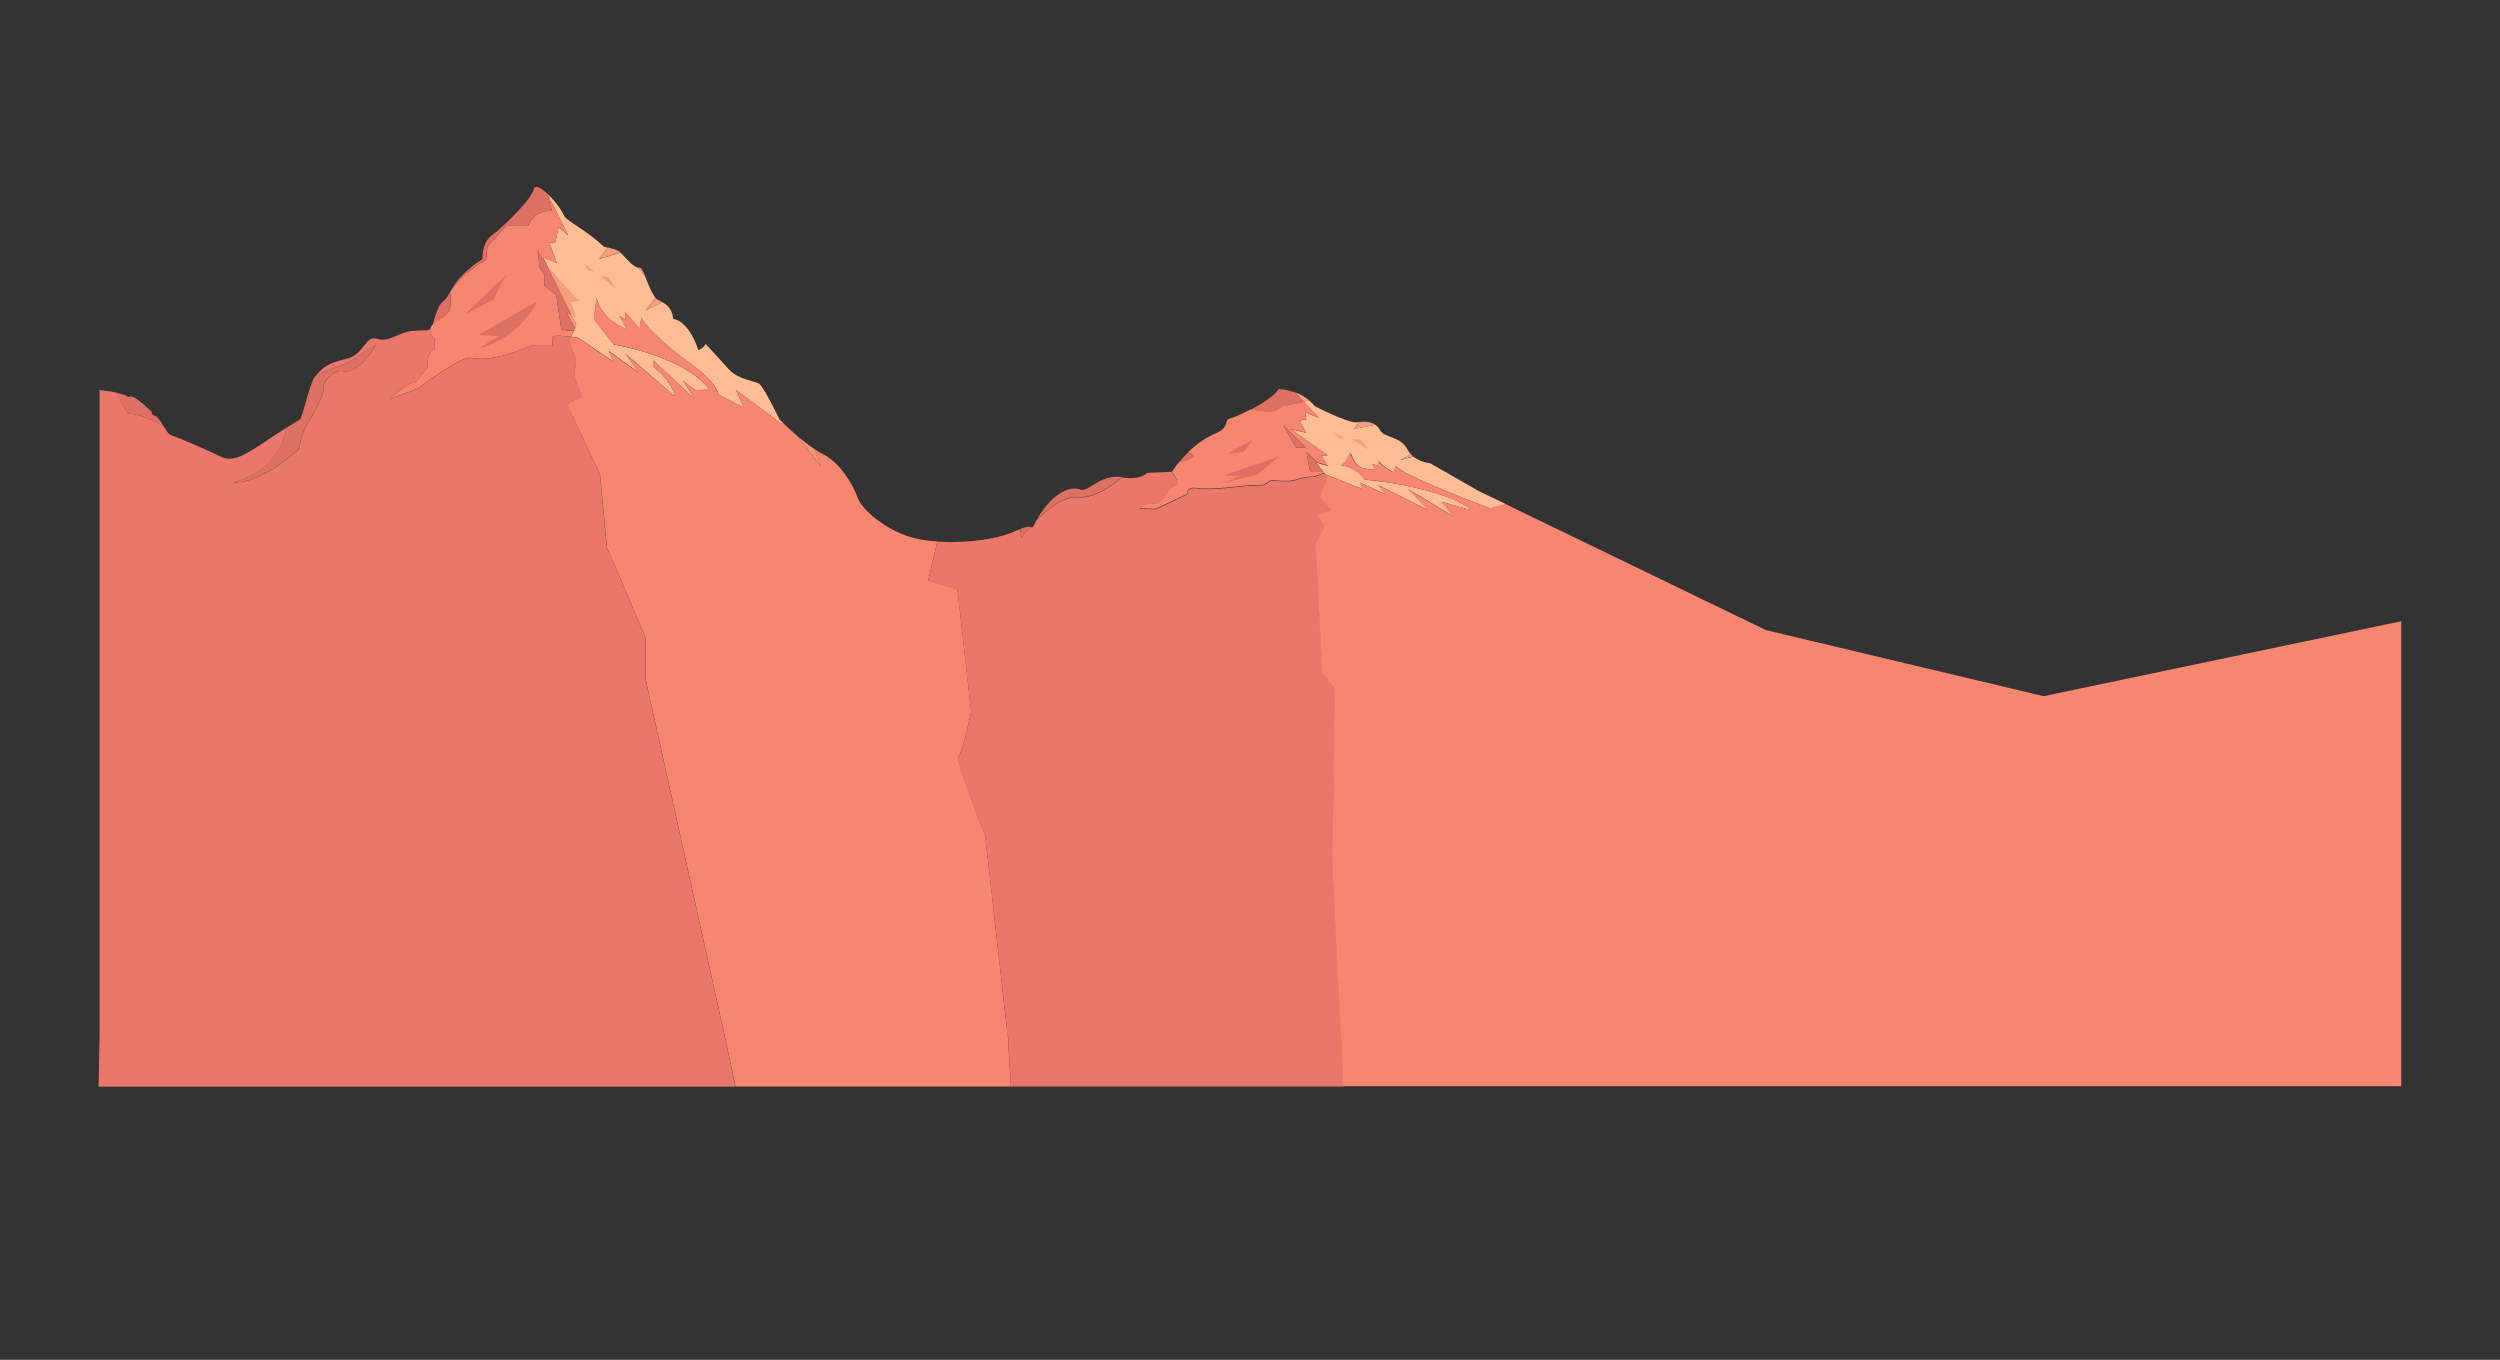
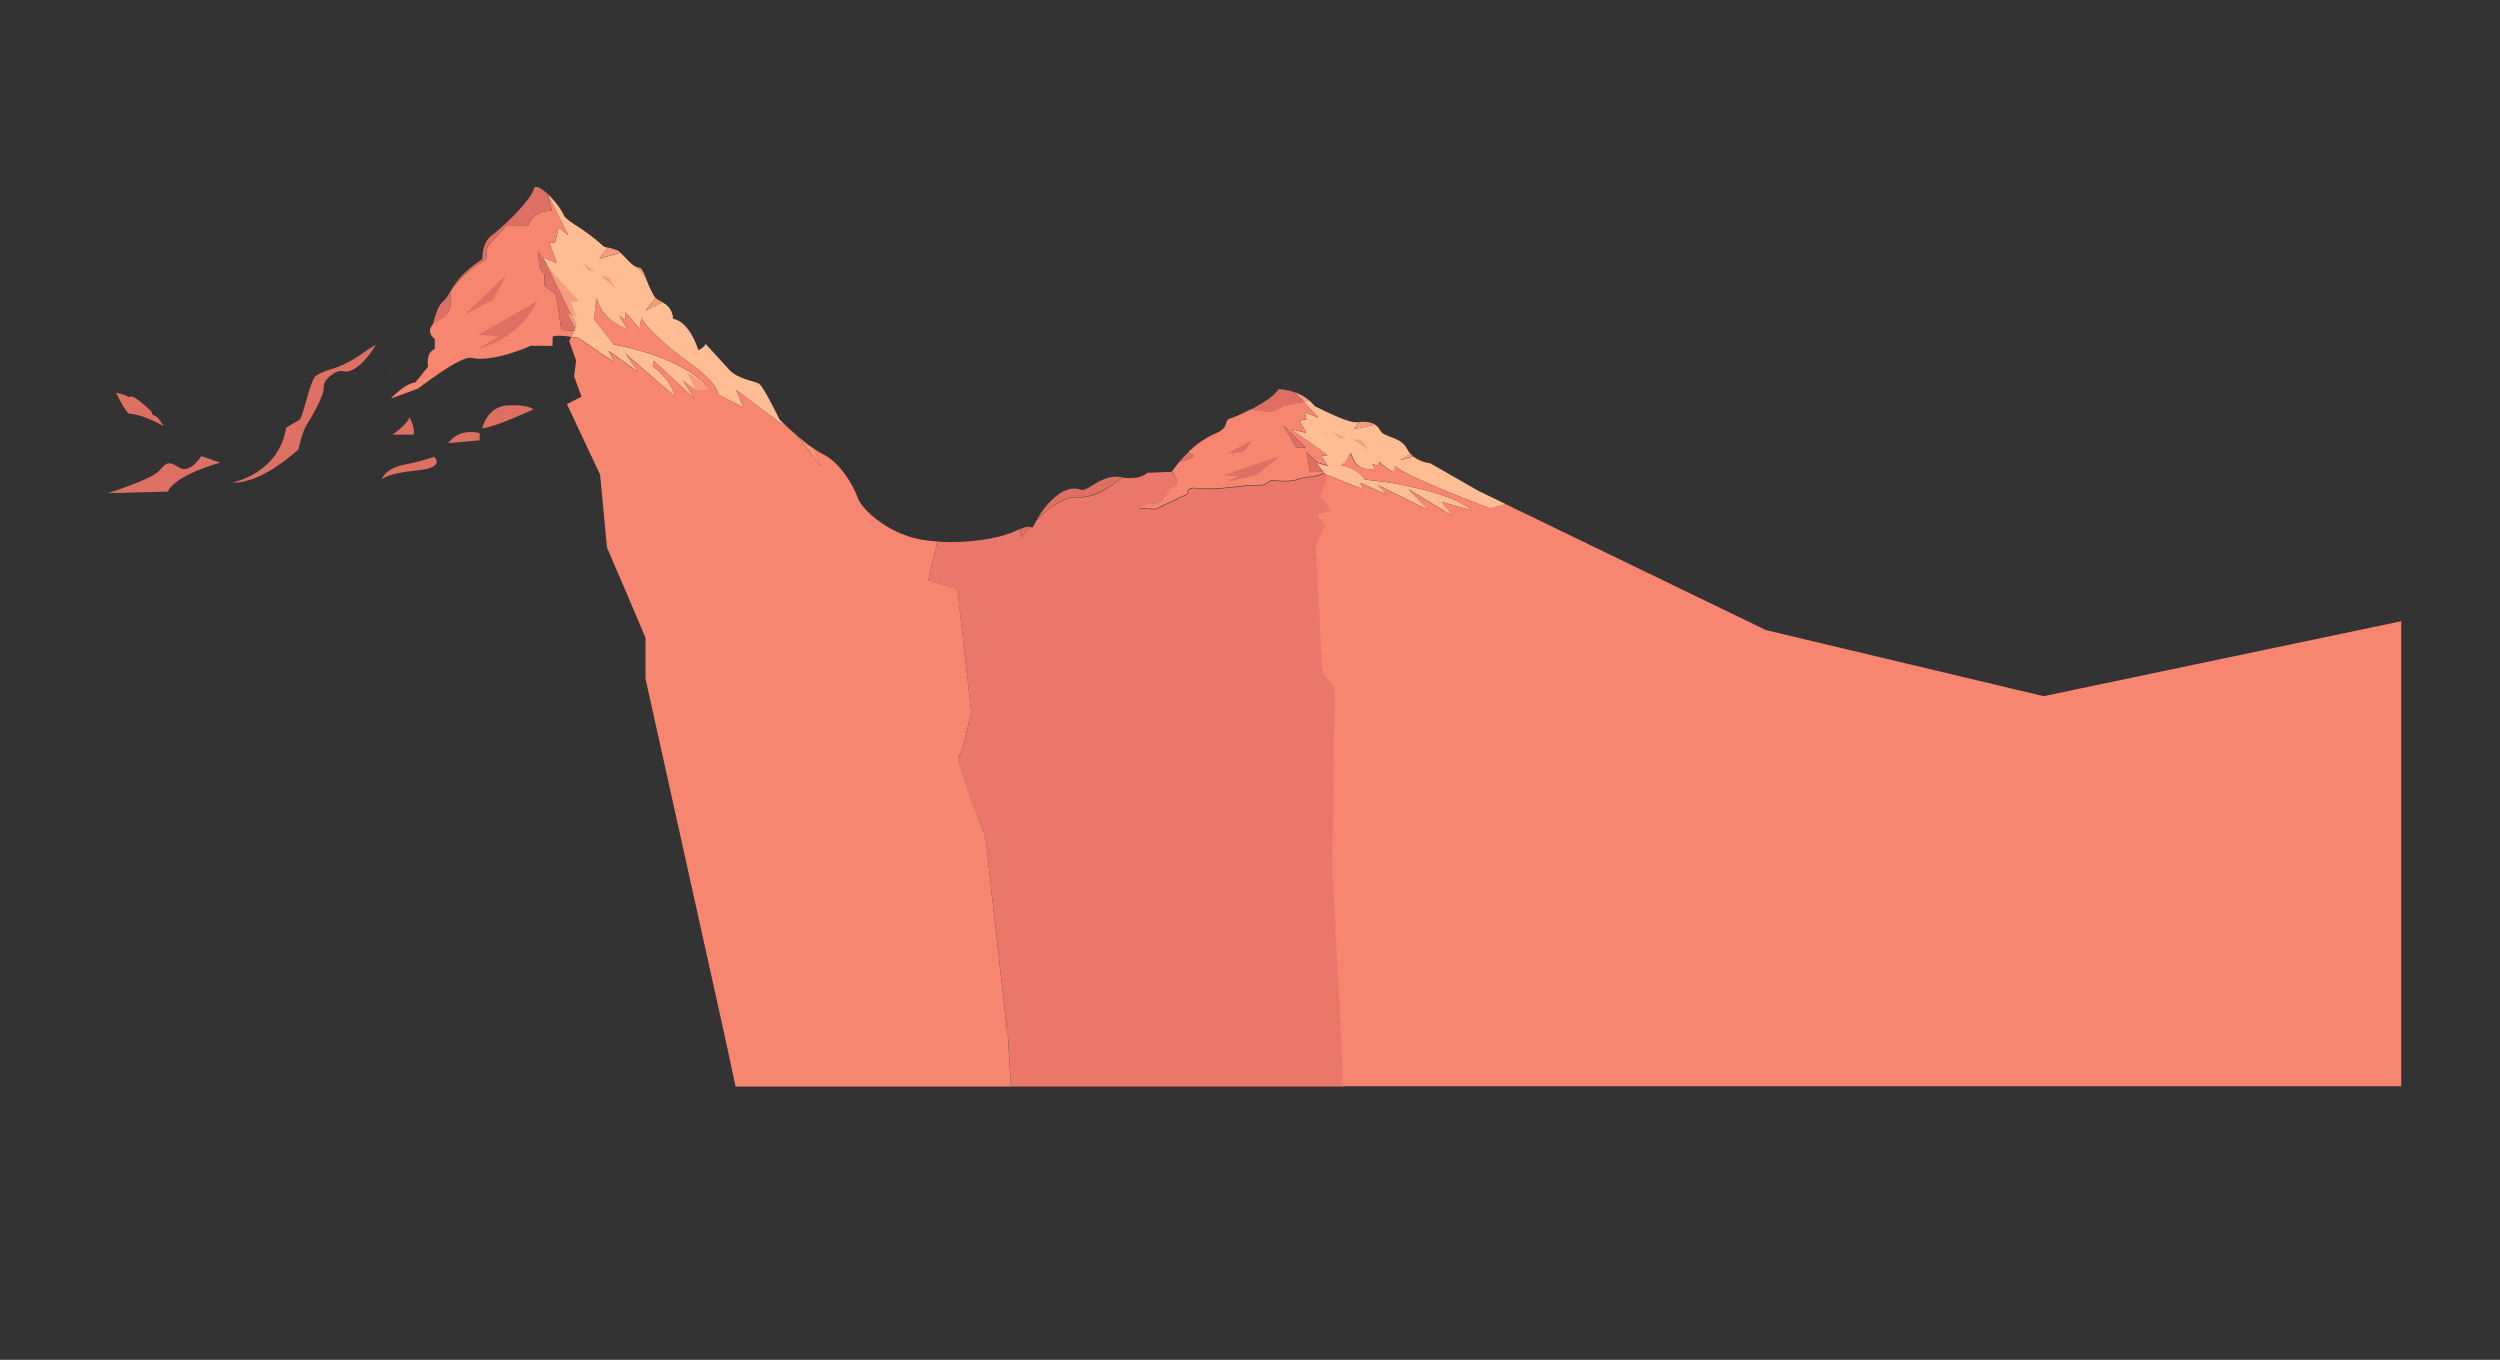
<svg xmlns="http://www.w3.org/2000/svg" version="1.1" id="Layer_5" x="0px" y="0px" viewBox="0 0 1491 811" style="enable-background:new 0 0 1491 811;" xml:space="preserve">
  <rect x="0" y="0" width="1491" height="811" fill="#333333" stroke="none" />
  <style type="text/css">
	.st0{opacity:0.5;fill:#D6E4EF;}
	.st1{fill:#FFBD94;}
	.st2{fill:#DD7062;}
	.st3{fill:#F79D7E;}
	.st4{fill:#F78671;}
	.st5{fill:#F49573;}
	.st6{fill:none;}
	.st7{fill:none;stroke:#FFFFFF;stroke-width:0.486;stroke-miterlimit:10;}
	.st8{fill:#EB766A;}
</style>
  <path class="st0" d="M716.1,267l2.3,0.5l1.1,1.1l1.6-0.6l0.2,0.7c0,0,1,0.4,1.1,0.4c0.1,0,1.1-0.5,1.1-0.5l-1.1-0.5l0.3-0.7l1.6,0.4  c0,0,4.3-0.8,6-0.2c1,0.4,3.5,0.1,5.4-0.3l1.5,0.2c-1.5,1.5-4.9,2.3-6.1,2.5c0.8-0.3,1.1-1.1,1.1-1.1s-0.7,1-2.5,0.6  c-1.9-0.4-3.3,0.2-3.3,0.2v2c0,0-1.6-1.7-2.9-1.6c-0.7,0.1-1.3,0.5-1.7,0.9c-0.3-0.3-0.5-0.5-0.5-0.5l-0.3-0.6h-1.2l-1-0.2v-0.8  l-0.3-0.5l-0.8,0.6l-1.6-1.1l-2-0.1l-0.9-0.4L716.1,267z" />
  <path class="st1" d="M786.5,249.3l-8.2-3.5l0.8,4.3l-4.1,0.8l4.1,7.3l-9.3-2.3l22.1,15.7h-4l4,6.3l-6.9-2l5.3,6.9l22.8,9.1l-1.8-4  l15.9,7.2l-5.3-5.8l30.2,15.1l-12.1-12.7l26.6,16.2l-6.7-8.6l17.9,5.1c-12.7-11.6-52.6-17.1-52.6-17.1l-11.1-1.2  c-5-7.5-14-8.6-14-8.6l2.5-2l3-5.4c0,0,1.9,5.8,4.8,7.9c2.8,2.1,9.9,2.2,9.9,2.2l-1.8-3.5l3.3,1.1l1-2.7c0.3,2.1,8.5,6.7,8.5,6.7  l1.2-3.9c2.1,4.9,56.2,25.3,56.2,25.3l9.5-2.5l-16.2-7.8L853,276.3c0,0-5.7-0.5-10.1-4l-8,2.2l6.4-3.7c-0.8-0.9-1.5-1.9-2.1-3  c-3.7-7.6-14-6.7-16.2-11.3c-0.6-1.4-1.7-2.4-2.9-3.2l-12.6,2.6l3.1-4.2c-0.3,0-0.5,0.1-0.8,0.1c-4.6,0.9-18-5.8-25.6-9.5  c-1.1-1.3-2.2-2.5-3.4-3.5l-3.4,0.7L786.5,249.3z" />
  <path class="st2" d="M268.2,174.5c0,0,6-11,21.6-19.6l0.8-7.8l11.5-12.7h13c0,0,2.3-8.9,14.1-8.7l-3-10.4c-3.6-3.3-6.9-5-7.7-2.9  c-1.5,6.7-18.6,23.2-25,27.8c-6.4,4.6-5.8,14.3-5.8,14.3c-13.4,8.9-17.1,15.6-20.1,21.1c-3.1,5.5-4.9,3.1-7.9,12.5  c-0.8,2.4-1.2,4.2-1.5,5.4c0.8-0.8,2-1.7,3.6-2.5C272.2,185.5,268.2,174.5,268.2,174.5z" />
  <path class="st1" d="M333.2,135.5l-2.1,9.2h-3.4l4.3,12.2l-8-3.4l19.7,40.2l-3,7.1c2.3,0.3,4.1,0.6,4.1,0.6l21.4,14.5l-3.2-6.7  l17.7,12.8l-7.6-11l29.5,25.5c-2.6-10.5-13.1-17.9-13.1-17.9l0.3-3.5l24.6,22.9l-6.9-10.8l7.2,5.5l8.5-0.3  c-14.9-20-57.1-26.9-57.1-26.9l-11.8-15.2l1.4-12.7c3.8,14.4,18.4,18.8,18.4,18.8l-4.7-8l3.7,2.4l-0.3-4.8l8.7,10.3l1-6.9  c0.9,3.3,11.4,14.5,28.8,27.1c17.5,12.6,17.2,18.9,17.2,18.9l15,7.6l-4.6-10.5l27.1,20.2l1-0.5c-1.2-1.2-2-1.9-2-1.9  c-5.5-11-10.1-19.8-12.2-21.4c-2.1-1.5-12.8-2.7-18-8.5c-5.2-5.8-14-15.3-14-15.3c-0.9,2.4-4.3,3.7-4.3,3.7  c-6.1-18.3-15-18.6-15-18.6c-0.6-6.2-3.7-8.4-6.6-10l-10,5.1l6-7.6c-3.1-4.5-4.8-9.6-6.3-13.2l-4.4-5c-1-0.2-2.5-0.9-5.6-4.1  c-2.3-2.4-3.5-3.8-4.6-4.7l-12.6,3.7l5-6.7c-0.6-0.2-1.3-0.3-2.1-0.5c-11.6-10.7-20.8-14.3-23.8-18.3c-1.6-4-6-9.6-10-13.3  l12.5,24.9L333.2,135.5z" />
  <path class="st2" d="M76.9,246.7c6.4,0.1,15.5,4.6,20.6,7.4c-1.7-2.9-3.5-5.8-5.3-6.2c-1.3-0.2-1.6-1.1-1.8-2.4  c-4.8-4.5-9.7-8.7-11.5-8.9c-0.3,0-0.7-0.1-1.1-0.2c-0.8,0.4-1.4,0.5-1.6,0.2c-0.4-0.8-4.2-1.8-7-2.4  C71.5,238.6,75,245.8,76.9,246.7z" />
  <path class="st2" d="M100.2,293.2c0,0,2-8.8,31.1-17.3L120,272c0,0-6.5,10.8-13,6.9c-6.5-3.9-7.3-3.5-12,1.8  c-4.7,5.3-30.7,13.4-30.7,13.4L100.2,293.2z" />
  <path class="st2" d="M138.7,287.7c17.1,1.2,39.3-19.7,39.3-19.7s2.2-10.8,5.5-15.7c3.3-4.9,10.2-17.7,9.6-21.5s6.5-10.1,11-9.5  c9.6,2.8,20.1-15.7,20.1-15.7c-7.7,4.1-13.6,10.8-27.7,14.9c-3.8,1.1-6.6,2.5-8.7,4.1c-3.5,5.1-7,23.7-9.1,25.7  c-2.8,1.6-5.5,3.3-8,4.8C166,282.8,138.7,287.7,138.7,287.7z" />
  <path class="st2" d="M234.1,259.2c0,0,9.6-6.7,10-10.4c0,0,3.7,6.1,2.6,10.4H234.1z" />
  <path class="st3" d="M395,180.2c-1.4-0.7-2.7-1.4-3.8-2.3c-0.1-0.1-0.1-0.2-0.2-0.3l-6,7.6L395,180.2z" />
  <path class="st3" d="M370.1,150.6c-1.7-1.5-3.1-1.9-7.6-3l-5,6.7L370.1,150.6z" />
  <path class="st3" d="M382.9,160.9c-1.1-1.6-1.6-1.2-2.7-1.4l4.4,5C384.1,163,383.5,161.7,382.9,160.9z" />
  <path class="st4" d="M334.8,196.8l-3.1-21l-7-5.4v-6.4l-3-4.7l-0.9-9.9c0.8,2.2,2.7,5.1,5.2,8.3l-2-4.2l8,3.4l-4.3-12.2h3.4l2.1-9.2  l5.8,4.9l-12.5-24.9c-0.1-0.1-0.2-0.2-0.2-0.2l3,10.4c-11.8-0.2-14.1,8.7-14.1,8.7h-13l-11.5,12.7l-0.8,7.8  c-15.6,8.6-21.6,19.6-21.6,19.6s4,10.9-6.5,16.4c-1.6,0.8-2.8,1.7-3.6,2.5c-1,1-1.5,2.1-1.7,3c-0.6,3.3,2.8,5.8,2.8,5.8v6  c-5.6,2-4,10.5-4,10.5l-7.6,9.4c-6.5,0.6-14.3,9.5-14.6,9.6l16.3-6c0,0,25.2-19.6,31.6-18.3c13.5,3,35.6-7.2,35.6-7.2l12.9,0.1  l0.1-5.4c1.1-1.2,7-0.6,11.1,0l1.5-3.6L334.8,196.8z" />
  <path class="st2" d="M285.3,199.7l35-20.1c0,0-8.5,21.2-35,28.4l12.1-7.5L285.3,199.7z" />
  <polygon class="st2" points="277.1,187.6 301.9,163.9 294.1,178.8 " />
  <polygon class="st3" points="342.9,195.6 343.7,193.7 340.8,187.7 338,186.3 " />
  <polygon class="st3" points="343.7,197.3 342.9,195.6 342.2,197.2 " />
  <path class="st3" d="M340.6,180.1l4.9-0.6c0,0-12.1-12.1-19.5-21.8l14.8,30.1l3,1.5L340.6,180.1z" />
  <path class="st2" d="M320.8,149.4l0.9,9.9l3,4.7v6.4l7,5.4l3.1,21l7.4,0.4l0.7-1.6l-4.8-9.3l2.7,1.4L326,157.7  C323.6,154.5,321.7,151.6,320.8,149.4z" />
  <polygon class="st3" points="348.3,156.9 350.6,161 354.6,162.1 " />
  <polygon class="st3" points="358,164.4 366.9,171.8 363.2,165.6 " />
  <path class="st2" d="M227.7,286c0,0,1.3-6.5,13.5-8.9c12.2-2.4,17.6-4.7,17.6-4.7s7.9,6.4-10.5,8.2S227.7,286,227.7,286z" />
  <path class="st2" d="M267.3,264.3c0.2-0.2,5.7-9.1,18.8-6v4.3L267.3,264.3z" />
  <path class="st2" d="M287.6,255.5c0,0,2.7-12.9,14.8-13.7c12.1-0.8,15.8,2.3,15.8,2.3S295.6,254.7,287.6,255.5z" />
  <path class="st3" d="M346.3,209.7l1.3,14.6l14.7,10.1l10.5,0.8v-2.7l10.7,7.2C383.4,239.6,358.3,213.2,346.3,209.7z" />
  <polygon class="st3" points="377.6,248.7 363.8,276.2 378.4,263.1 " />
  <path class="st3" d="M386.7,263.1c0,0.2,6.7,10.1,6.7,10.1l16.5,5.1c0,0,27.9,19.6,43.7,18.4c0,0-28.4-14.7-31.7-19.8l-10.6-0.4  l-12.7-11L386.7,263.1z" />
-   <path class="st3" d="M419.5,241.4l25.2,15.6c0,0,6,16.2,16.6,18.3L481,293c0,0-18.5-21.2-18.5-21.5c0-0.3-1.8-9-1.8-9l-13.3-8.1  c0,0-9.6-11.1-17.9-14.2L419.5,241.4z" />
+   <path class="st3" d="M419.5,241.4l25.2,15.6c0,0,6,16.2,16.6,18.3c0,0-18.5-21.2-18.5-21.5c0-0.3-1.8-9-1.8-9l-13.3-8.1  c0,0-9.6-11.1-17.9-14.2L419.5,241.4z" />
  <path class="st5" d="M485.5,267.7c-3.3-2.2-6.8-5-9.9-7.6l14.3,18.6L485.5,267.7z" />
  <path class="st3" d="M820.2,253.3c-2.7-1.7-6.4-2-9.5-1.6l-3.1,4.2L820.2,253.3z" />
  <path class="st3" d="M780.9,238.9c-2.8-2.4-5.9-4-8.7-5l5.3,5.7L780.9,238.9z" />
  <path class="st3" d="M842.9,272.2c-0.5-0.4-1.1-0.9-1.6-1.5l-6.4,3.7L842.9,272.2z" />
  <path class="st2" d="M760.6,245.1l4.5-2.8l12.4-2.6l-5.3-5.7c-5.3-1.9-9.6-1.9-9.6-1.9c-2.6,4.1-10.1,8.8-17,12.4  C751.5,245.3,757.8,245.9,760.6,245.1z" />
  <path class="st2" d="M708.6,269.8c-2.1,2-3.9,4-5.3,5.7c3.2-0.5,6.5-1.6,8.9-3.8L708.6,269.8z" />
  <path class="st6" d="M614.5,314.2c1.5,0.3,1.1,1.1,3.5-3.4c0.1-0.2,0.2-0.4,0.3-0.6C616.9,311.5,615.6,312.9,614.5,314.2z" />
  <path class="st2" d="M614.5,314.2c-0.9-0.2-2.5-0.2-5.8,1.2l0.4,5.4C609.1,320.7,611.2,317.9,614.5,314.2z" />
  <path class="st2" d="M644.8,292.1c-11-4.2-22.3,10.2-26.5,18c6.8-6.9,16.4-14.5,24.7-13.7c9.1,0.8,19.5-6.2,26.3-11.8  c-0.2,0-0.4,0-0.6-0.1C656.7,282.7,649.4,293.1,644.8,292.1z" />
  <path class="st4" d="M787.8,271.5h4l-22.1-15.7l9.3,2.3l-4.1-7.3l4.1-0.8l-0.8-4.3l8.2,3.5l-8.9-9.6l-12.4,2.6l-4.5,2.8  c-2.9,0.8-9.1,0.1-15-0.7c-5.4,2.8-10.4,4.9-12,5.3c-3.7,0.9-0.3,4.6-7,8.2c-7.3,2.8-13.4,7.4-18,11.9l3.6,2  c-2.3,2.2-5.7,3.2-8.9,3.8c-2.7,3.3-4.2,5.6-4.2,5.6l-0.3,0c2.6,3.6,4.8,7.9,2.1,8.5c-4.9,1.2-6.7,11-12.6,10.6  c-5.9-0.4-8.8,2.8-8.8,2.8l9.6,0.5l19.1-9c0,0-1.2-4.6,6.3-3.4s27.8-1.5,27.8-1.5l11.3-0.5l4.6-2.9c0,0,10.2,1.5,15.1-0.3  c4.9-1.8,10.2-1.7,10.2-1.7l5.8-2l0.8,0.3l-1.1-1.4l-7.7,0.4l-2.1-11.9l6.5,6.2l6.1,1.8L787.8,271.5z M773,266.9l-7.6-13.2  l13.4,13.2H773z" />
  <polygon class="st2" points="773,266.9 778.8,266.9 765.4,253.7 " />
  <polygon class="st2" points="781.4,281.7 789.1,281.3 784.9,275.8 785.7,276 779.2,269.8 " />
  <path class="st2" d="M731.6,270.7l15.9-8.6c0,0-6,7.9-6.3,7.7S731.6,270.7,731.6,270.7z" />
  <path class="st2" d="M729.3,283.6c0.3-0.1,33.8-11.5,33.8-11.5s-13.9,11.8-14.2,11.5c-0.3-0.3-18.4,4.2-18.4,4.2l8.5-3.9  L729.3,283.6z" />
  <polygon class="st3" points="795.3,258 798.7,261.3 802.5,261.3 " />
  <polygon class="st3" points="806.5,262.1 816.4,268.2 811.4,262.1 " />
  <path class="st6" d="M335.9,214.3c-0.2-0.1-0.3-0.1-0.5-0.2c0,0.1-0.1,0.2-0.2,0.4L335.9,214.3z" />
  <path class="st7" d="M232.6,222.7c0.1,0,0.1,0,0.1,0S232.7,222.7,232.6,222.7z" />
  <path class="st8" d="M801.3,647.9l-1.3-31.2l0,0l-5.1-98.1l1.3-108l-7.3-8.6l-4-77.2l5.5-11.1l-5.2-6.7l9-2.4l-6.7-7.9l4.3-11.8  l-1.6-2.1l-0.8-0.3l-5.8,2c0,0-5.3-0.2-10.2,1.7c-4.9,1.8-15.1,0.3-15.1,0.3l-4.6,2.9l-11.3,0.5c0,0-20.3,2.7-27.8,1.5  c-7.5-1.2-6.3,3.4-6.3,3.4l-19.1,9l-9.6-0.5c0,0,2.8-3.3,8.8-2.8c5.9,0.4,7.7-9.4,12.6-10.6c2.7-0.7,0.4-4.9-2.1-8.5l-14.7,0.6  c0,0-3.6,4.4-15,2.8c-6.8,5.7-17.2,12.7-26.3,11.8c-8.3-0.8-17.9,6.8-24.7,13.7c-0.1,0.2-0.2,0.4-0.3,0.6c-2.3,4.5-1.9,3.7-3.5,3.4  c-3.3,3.7-5.4,6.5-5.4,6.5l-0.4-5.4c-0.6,0.3-1.3,0.6-2.1,0.9c-8.5,4.2-23.2,6.9-38.8,7c-2.9,0-5.8-0.1-8.7-0.3l-5.4,23.3l17.4,5.3  l8.2,73c-2.6,12-5.5,24.5-7.6,26.7c-1.3,1.4,5.8,21.2,16,47.4l13.3,118.1h0.2l1.8,31.2H801.3z" />
  <path class="st4" d="M1218.8,415.2l-165.6-39.4l-155.4-75.2l-9.5,2.5c0,0-54-20.5-56.2-25.3l-1.2,3.9c0,0-8.2-4.5-8.5-6.7l-1,2.7  l-3.3-1.1l1.8,3.5c0,0-7-0.1-9.9-2.2c-2.8-2.1-4.8-7.9-4.8-7.9l-3,5.4l-2.5,2c0,0,9.1,1.1,14,8.6l11.1,1.2c0,0,39.9,5.5,52.6,17.1  l-17.9-5.1l6.7,8.6l-26.6-16.2l12.1,12.7l-30.2-15.1l5.3,5.8l-15.9-7.2l1.8,4l-22.8-9.1l1.6,2.1l-4.3,11.8l6.7,7.9l-9,2.4l5.2,6.7  l-5.5,11.1l4,77.2l7.3,8.6l-1.3,108l5.1,98.1l1.3,31.2h252h32.5h346.6V370.5L1218.8,415.2z" />
-   <path class="st8" d="M431.9,616.7L431.9,616.7l-47-212v-24.4l-11.3-26.6h0l-4.2-9.8l-0.8-1.8l-6.7-15.7l-0.9-9.1l-3.2-34.3  L338.2,241l8.7-4.4l-4.4-12.2l1.2-9.3l-4.1-11.6l1.1-2.6c-4.1-0.6-10-1.1-11.1,0l-0.1,5.4l-12.9-0.1c0,0-22.1,10.2-35.6,7.3  c-6.4-1.3-31.6,18.3-31.6,18.3l-16.3,6c0.2-0.2,8.1-9,14.6-9.6l7.6-9.4c0,0-1.6-8.5,4-10.5v-6c0,0-3.4-2.5-2.8-5.8  c-1.2,0.6-3.4,0.6-8.1,0.7c-11.3,0.3-15.3,7.3-23.2,4.9c-7.9-2.4-7.6,9.5-18.6,11.9c-11,2.4-14.7,5.8-18.3,10.1  c-0.1,0.2-0.3,0.3-0.4,0.5c2.1-1.5,5-3,8.7-4.1c14-4.1,19.9-10.8,27.7-14.9c0,0-10.6,18.5-20.1,15.7c-4.5-0.6-11.6,5.7-11,9.5  c0.6,3.8-6.3,16.6-9.6,21.5c-3.3,4.9-5.5,15.7-5.5,15.7s-22.2,21-39.3,19.7c0,0,27.3-4.8,31.9-32.5c-19.1,12-29.5,21.7-38.4,17.4  c-10.1-4.9-28.1-12.5-30.5-13.1c-1.2-0.3-2.6-2.8-4.2-5.4c-5.1-2.8-14.2-7.2-20.6-7.4c-1.9-0.8-5.5-8.1-7.5-12.5  c-1.6-0.4-2.8-0.6-2.8-0.6l-7.3-1v84.9v24.8v274.6l-0.6,31.2h379.8L431.9,616.7z" />
  <path class="st4" d="M601,616.7l-0.2-2.9l-0.3,0l-12.9-115.2c-10.1-26.1-17.2-46-16-47.4c2.1-2.2,5-14.7,7.6-26.7l-8.2-73l-17.4-5.3  l5.4-23.3c-2.2-0.1-4.4-0.3-6.5-0.6c-20.8-2.4-38.2-17.7-40.9-25.3c-2.7-7.6-10.4-21.1-21.1-26.3c-1.7-0.8-3.4-1.9-5.2-3.1l4.5,11  l-14.3-18.6c-3.6-3.1-6.7-6-8.6-7.9l-1,0.5l-27.1-20.2l4.6,10.5l-15-7.6c0,0,0.2-6.3-17.2-18.9s-27.9-23.8-28.8-27.1l-1,6.9  l-8.7-10.3l0.3,4.8l-3.7-2.4l4.7,8c0,0-14.6-4.4-18.4-18.8l-1.4,12.7l11.8,15.2c0,0,42.2,6.9,57.1,26.9l-8.5,0.3l-7.2-5.5l6.9,10.8  l-24.6-22.9l-0.3,3.5c0,0,10.5,7.3,13.1,17.9L373,211.1l7.6,11l-17.7-12.8l3.2,6.7l-21.4-14.5c0,0-1.8-0.3-4.1-0.6l-1.1,2.6  l4.1,11.6l-1.2,9.3l4.4,12.2l-8.7,4.4l19.8,42.1l4.1,43.4l6.7,15.7l0.8,1.8l4.2,9.8l11.3,26.6v24.4l45.8,206.6h0l1.2,5.4l6.7,31.2  h164.2L601,616.7z" />
</svg>